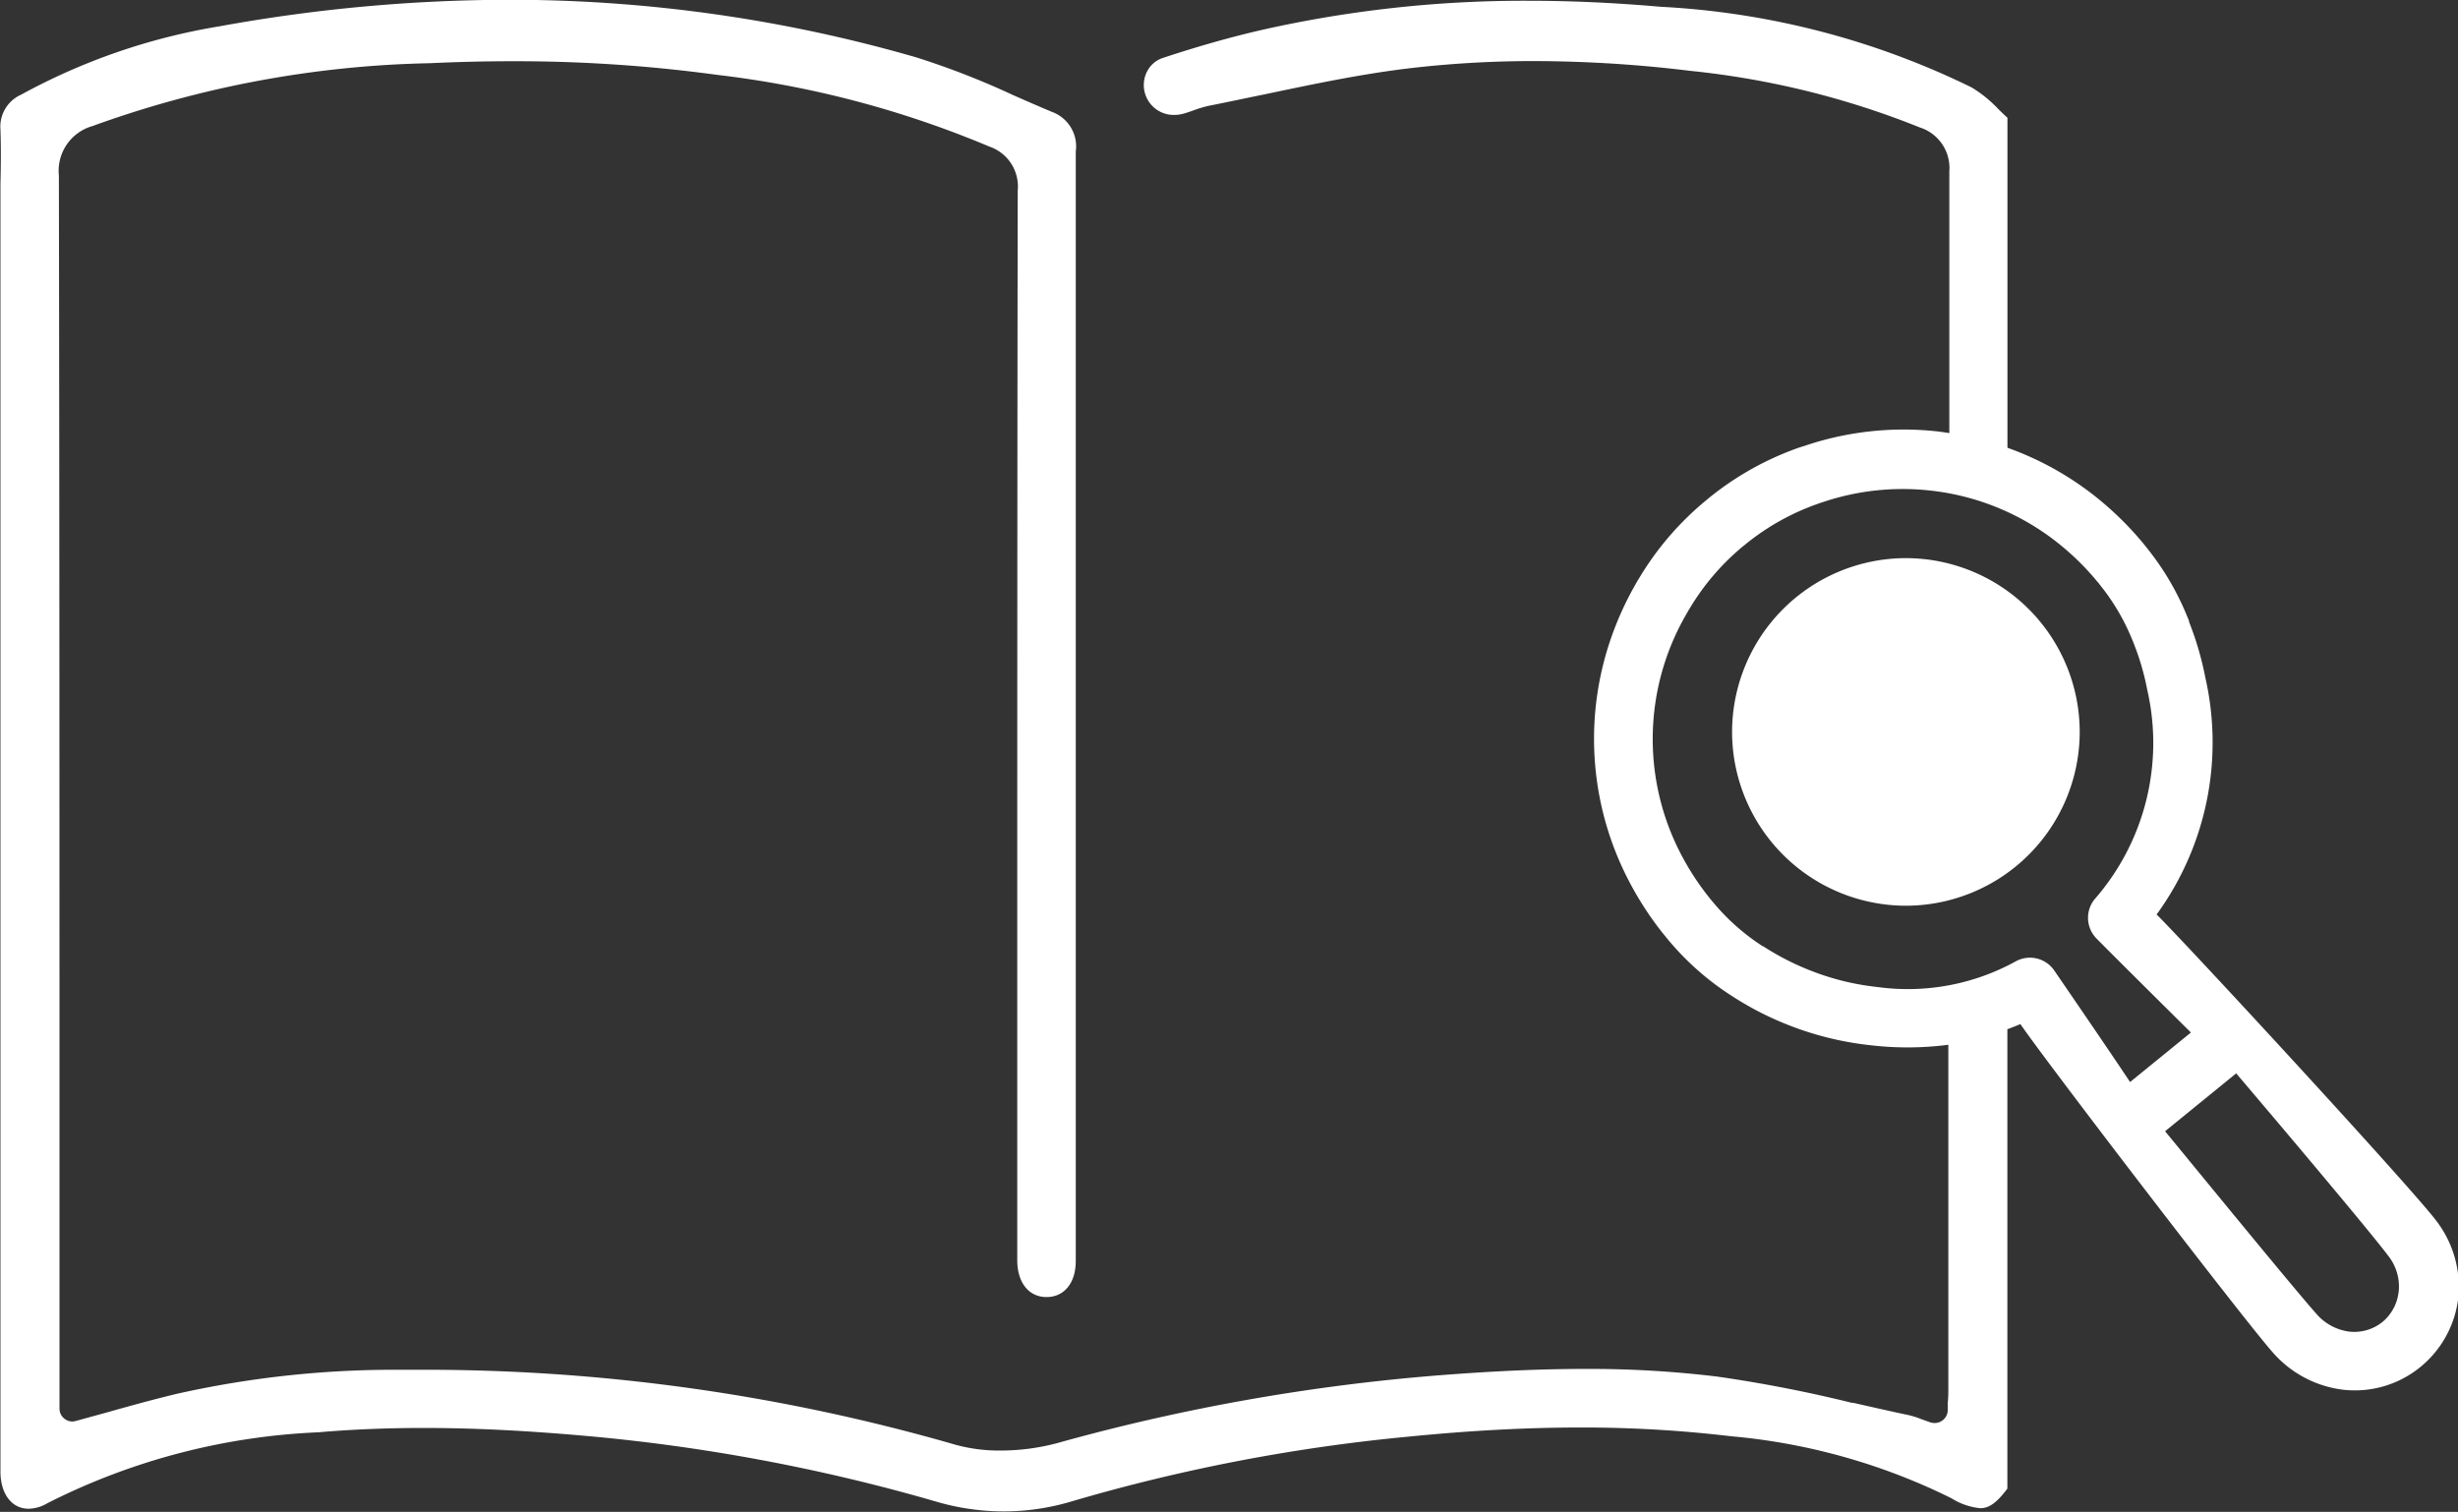
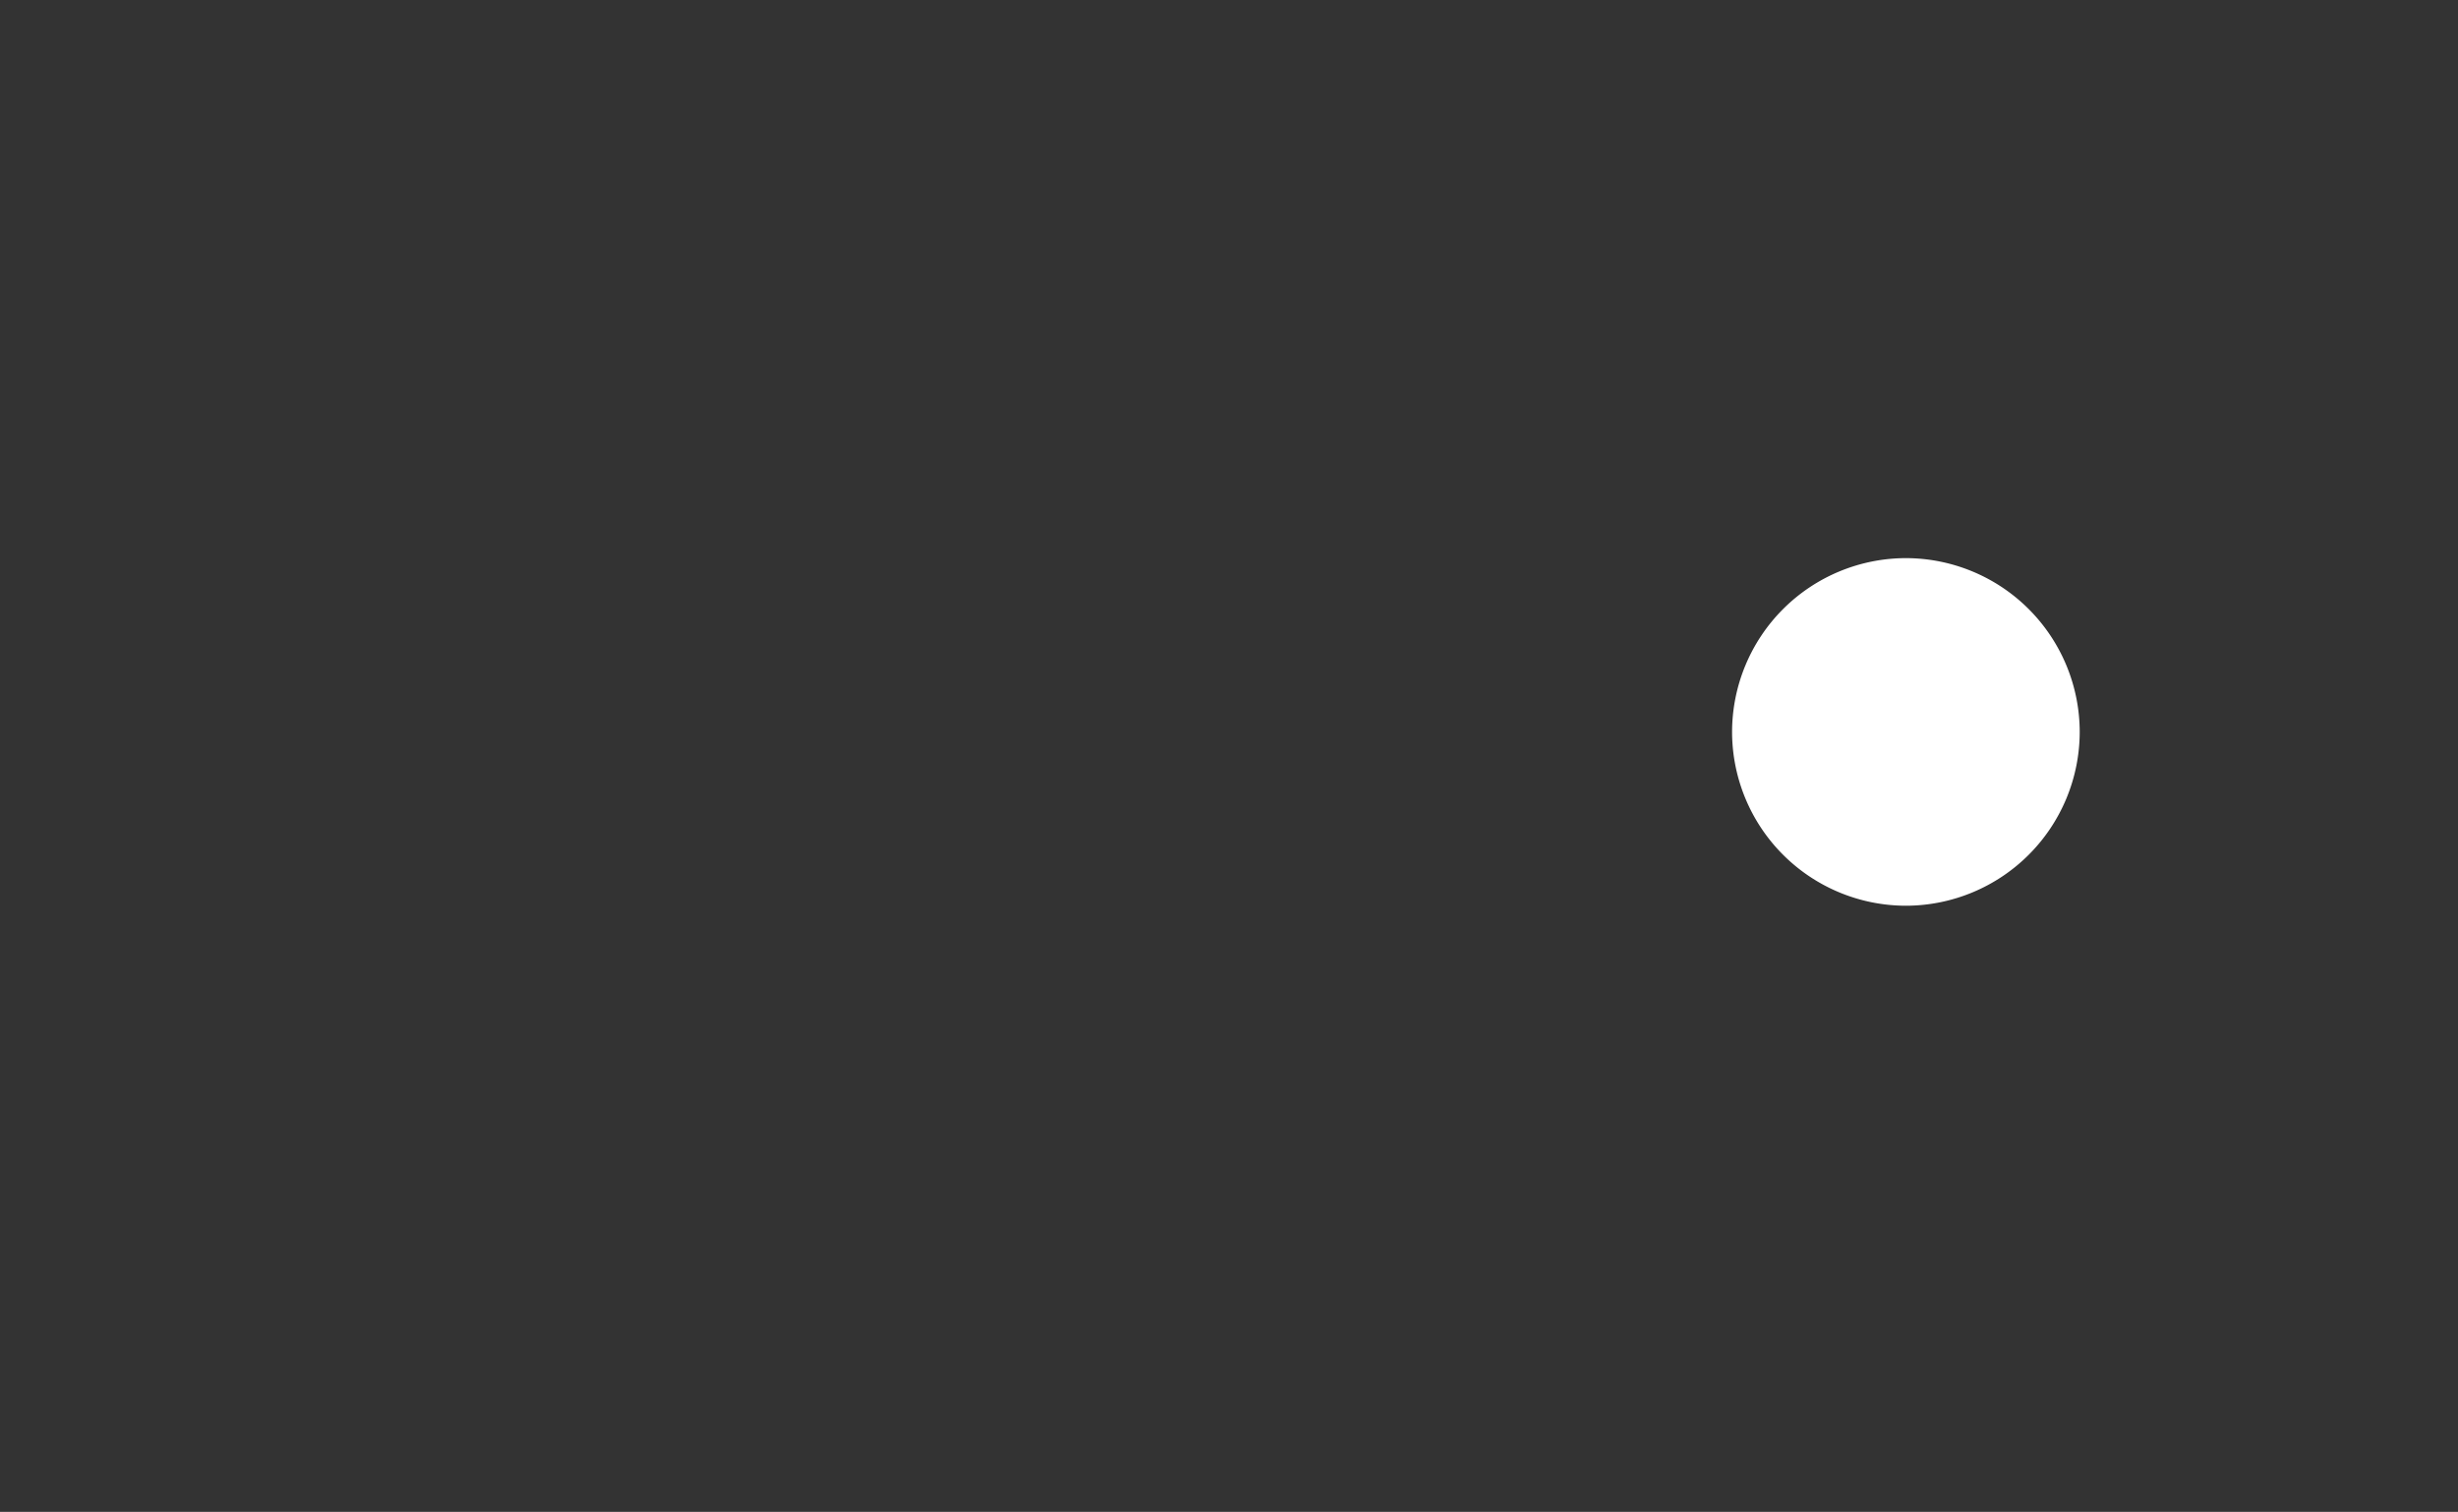
<svg xmlns="http://www.w3.org/2000/svg" width="32.313" height="19.877" viewBox="0 0 32.313 19.877">
  <rect x="0" y="0" width="32.313" height="19.877" fill="#333333" stroke="none" />
  <g transform="translate(-4508.809 410.699)">
    <path d="M4842.416-303.93a2.288,2.288,0,0,0-2.285,2.285,2.288,2.288,0,0,0,2.285,2.285,2.288,2.288,0,0,0,2.285-2.285A2.288,2.288,0,0,0,4842.416-303.93Z" transform="translate(-308.552 -99.431)" fill="#fff" />
-     <path d="M4540.827-394.661c-.351-.458-3.225-3.575-3.667-4.015a3.843,3.843,0,0,0,.641-3.112,4.127,4.127,0,0,0-.214-.734v0l0-.011-.011-.028-.028-.067a3.588,3.588,0,0,0-.5-.847c-.016-.021-.032-.041-.051-.064l-.017-.021a4.28,4.28,0,0,0-.581-.576,4.045,4.045,0,0,0-1.2-.676v-4.339c-.041-.037-.081-.076-.121-.115a1.642,1.642,0,0,0-.351-.284,10.512,10.512,0,0,0-4.089-1.06c-.592-.052-1.174-.079-1.73-.079a15.685,15.685,0,0,0-3.5.381c-.411.094-.84.215-1.31.37a.358.358,0,0,0-.211.182.389.389,0,0,0-.021.3.393.393,0,0,0,.38.268.451.451,0,0,0,.107-.013c.045-.011.089-.027.141-.045a1.5,1.5,0,0,1,.215-.064c.242-.047.482-.1.723-.148l.032-.007c.614-.129,1.249-.263,1.888-.338a14,14,0,0,1,1.627-.093,17.1,17.1,0,0,1,2.054.129,11.093,11.093,0,0,1,3.015.744.559.559,0,0,1,.387.578q0,1.72,0,3.44c-.061-.009-.122-.019-.183-.025a4.058,4.058,0,0,0-1.678.179l-.1.032-.021.007a3.96,3.96,0,0,0-1.171.654l-.042.035a3.951,3.951,0,0,0-.877,1.016l-.014.023c-.017.027-.032.054-.046.079a4.152,4.152,0,0,0-.278.593,4.037,4.037,0,0,0,.2,3.3,4.262,4.262,0,0,0,.446.686l.063.077a3.647,3.647,0,0,0,.729.669l.074.05.017.011h0l.01.006a4.069,4.069,0,0,0,.675.358,4.156,4.156,0,0,0,1.177.3,4.15,4.15,0,0,0,1.006-.008v4.51c0,.064,0,.129-.008.2l0,.1a.17.17,0,0,1-.075.133.169.169,0,0,1-.1.03.176.176,0,0,1-.055-.009l-.115-.041a1.2,1.2,0,0,0-.16-.052c-.247-.052-.493-.108-.739-.164l-.018,0a18.062,18.062,0,0,0-1.773-.345,13.933,13.933,0,0,0-1.735-.1c-.555,0-1.149.025-1.87.08a26.433,26.433,0,0,0-5.059.893,2.888,2.888,0,0,1-.756.1,2.156,2.156,0,0,1-.592-.077,25.1,25.1,0,0,0-6.952-.985c-.141,0-.283,0-.425,0a13.056,13.056,0,0,0-2.856.316c-.3.072-.608.157-.9.239l-.024.007-.408.112a.173.173,0,0,1-.044.006.171.171,0,0,1-.1-.035.169.169,0,0,1-.067-.135v-2.995c0-4.1,0-8.737-.008-13.217a.611.611,0,0,1,.44-.649,13.792,13.792,0,0,1,4.435-.827c.367-.017.734-.026,1.089-.026a19.651,19.651,0,0,1,2.688.179,13.163,13.163,0,0,1,3.58.943.554.554,0,0,1,.373.579c-.007,4.284-.006,8.693-.006,12.583v1.481c0,.292.151.482.383.483s.386-.182.386-.474v-4.515q0-5.035,0-10.071a.483.483,0,0,0-.313-.522c-.17-.071-.339-.145-.516-.223a10.493,10.493,0,0,0-1.272-.495,19.251,19.251,0,0,0-5.358-.756,21.42,21.42,0,0,0-3.792.348,8.193,8.193,0,0,0-2.614.9.46.46,0,0,0-.271.458c.008.241.006.483,0,.717q0,.153,0,.307v16.621c0,.292.148.488.37.488a.5.5,0,0,0,.246-.072,8.683,8.683,0,0,1,3.564-.933c.44-.038.906-.057,1.384-.057.638,0,1.318.033,2.081.1a24.239,24.239,0,0,1,4.655.868,3.148,3.148,0,0,0,.888.129,3.111,3.111,0,0,0,.889-.13,23.524,23.524,0,0,1,4.446-.854c.81-.08,1.545-.119,2.25-.119a16.5,16.5,0,0,1,1.976.115,8.131,8.131,0,0,1,2.9.816.86.86,0,0,0,.377.13c.086,0,.189-.031.357-.258v-6.039c.057-.022.113-.043.171-.068.358.522,2.947,3.9,3.32,4.319a1.459,1.459,0,0,0,.938.49,1.361,1.361,0,0,0,1-.3,1.379,1.379,0,0,0,.5-.921A1.429,1.429,0,0,0,4540.827-394.661Zm-5.011-3.276a.387.387,0,0,0-.5-.127,2.943,2.943,0,0,1-1.825.342,3.39,3.39,0,0,1-.958-.248,3.4,3.4,0,0,1-.545-.288l0,0-.006,0-.02-.013-.056-.038a2.869,2.869,0,0,1-.577-.528l-.038-.045-.017-.022a3.463,3.463,0,0,1-.364-.559,3.271,3.271,0,0,1,.063-3.153l.033-.058.018-.029a3.166,3.166,0,0,1,.7-.815l.021-.016.02-.017a3.164,3.164,0,0,1,.938-.523l.024-.009.074-.024a3.287,3.287,0,0,1,1.36-.145,3.264,3.264,0,0,1,1.739.722,3.415,3.415,0,0,1,.478.475l.014.016.036.046a2.844,2.844,0,0,1,.4.677l.021.05.011.028.005.013a3.327,3.327,0,0,1,.171.592,3.124,3.124,0,0,1-.692,2.758.387.387,0,0,0,.023.512c.143.147.834.833,1.244,1.239l-.8.651C4536.49-396.956,4535.93-397.77,4535.816-397.937Zm4.526,4.217a.6.6,0,0,1-.211.4.592.592,0,0,1-.433.129.686.686,0,0,1-.438-.235c-.309-.347-1.642-1.98-1.989-2.4l.935-.761c.366.43,1.719,2.027,2,2.4A.652.652,0,0,1,4540.343-393.72Z" transform="translate(0 0)" fill="#fff" />
  </g>
</svg>